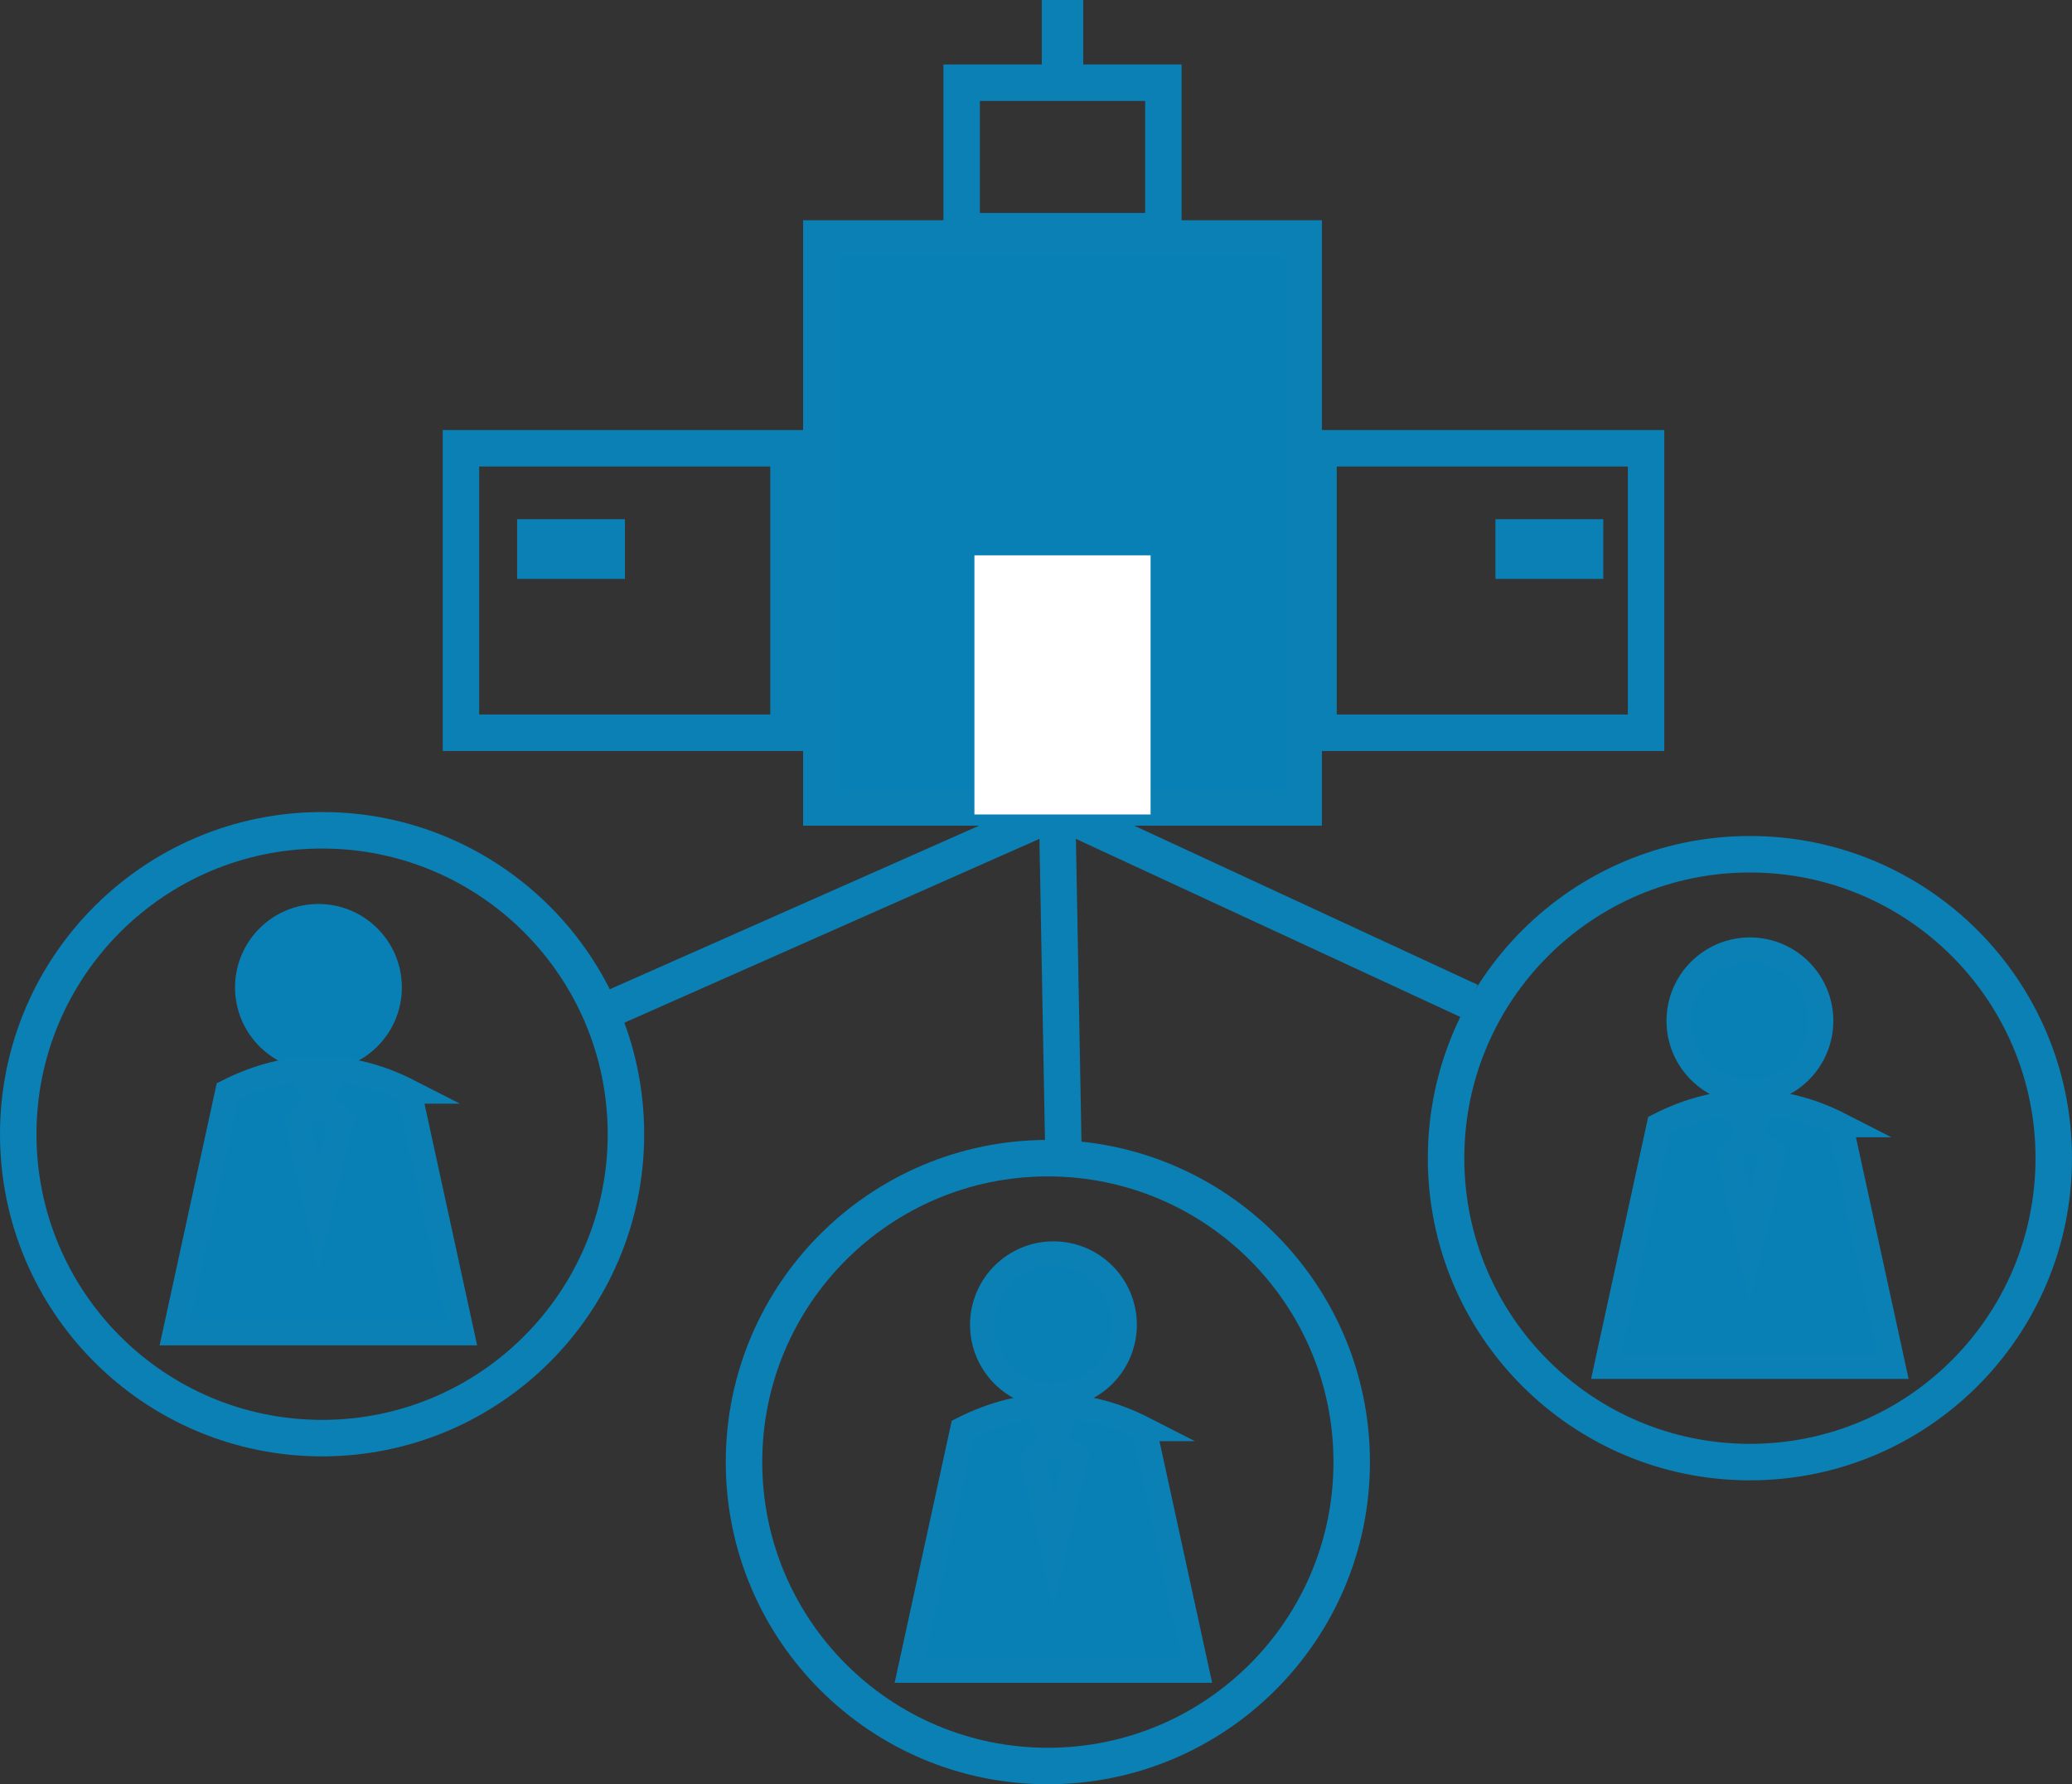
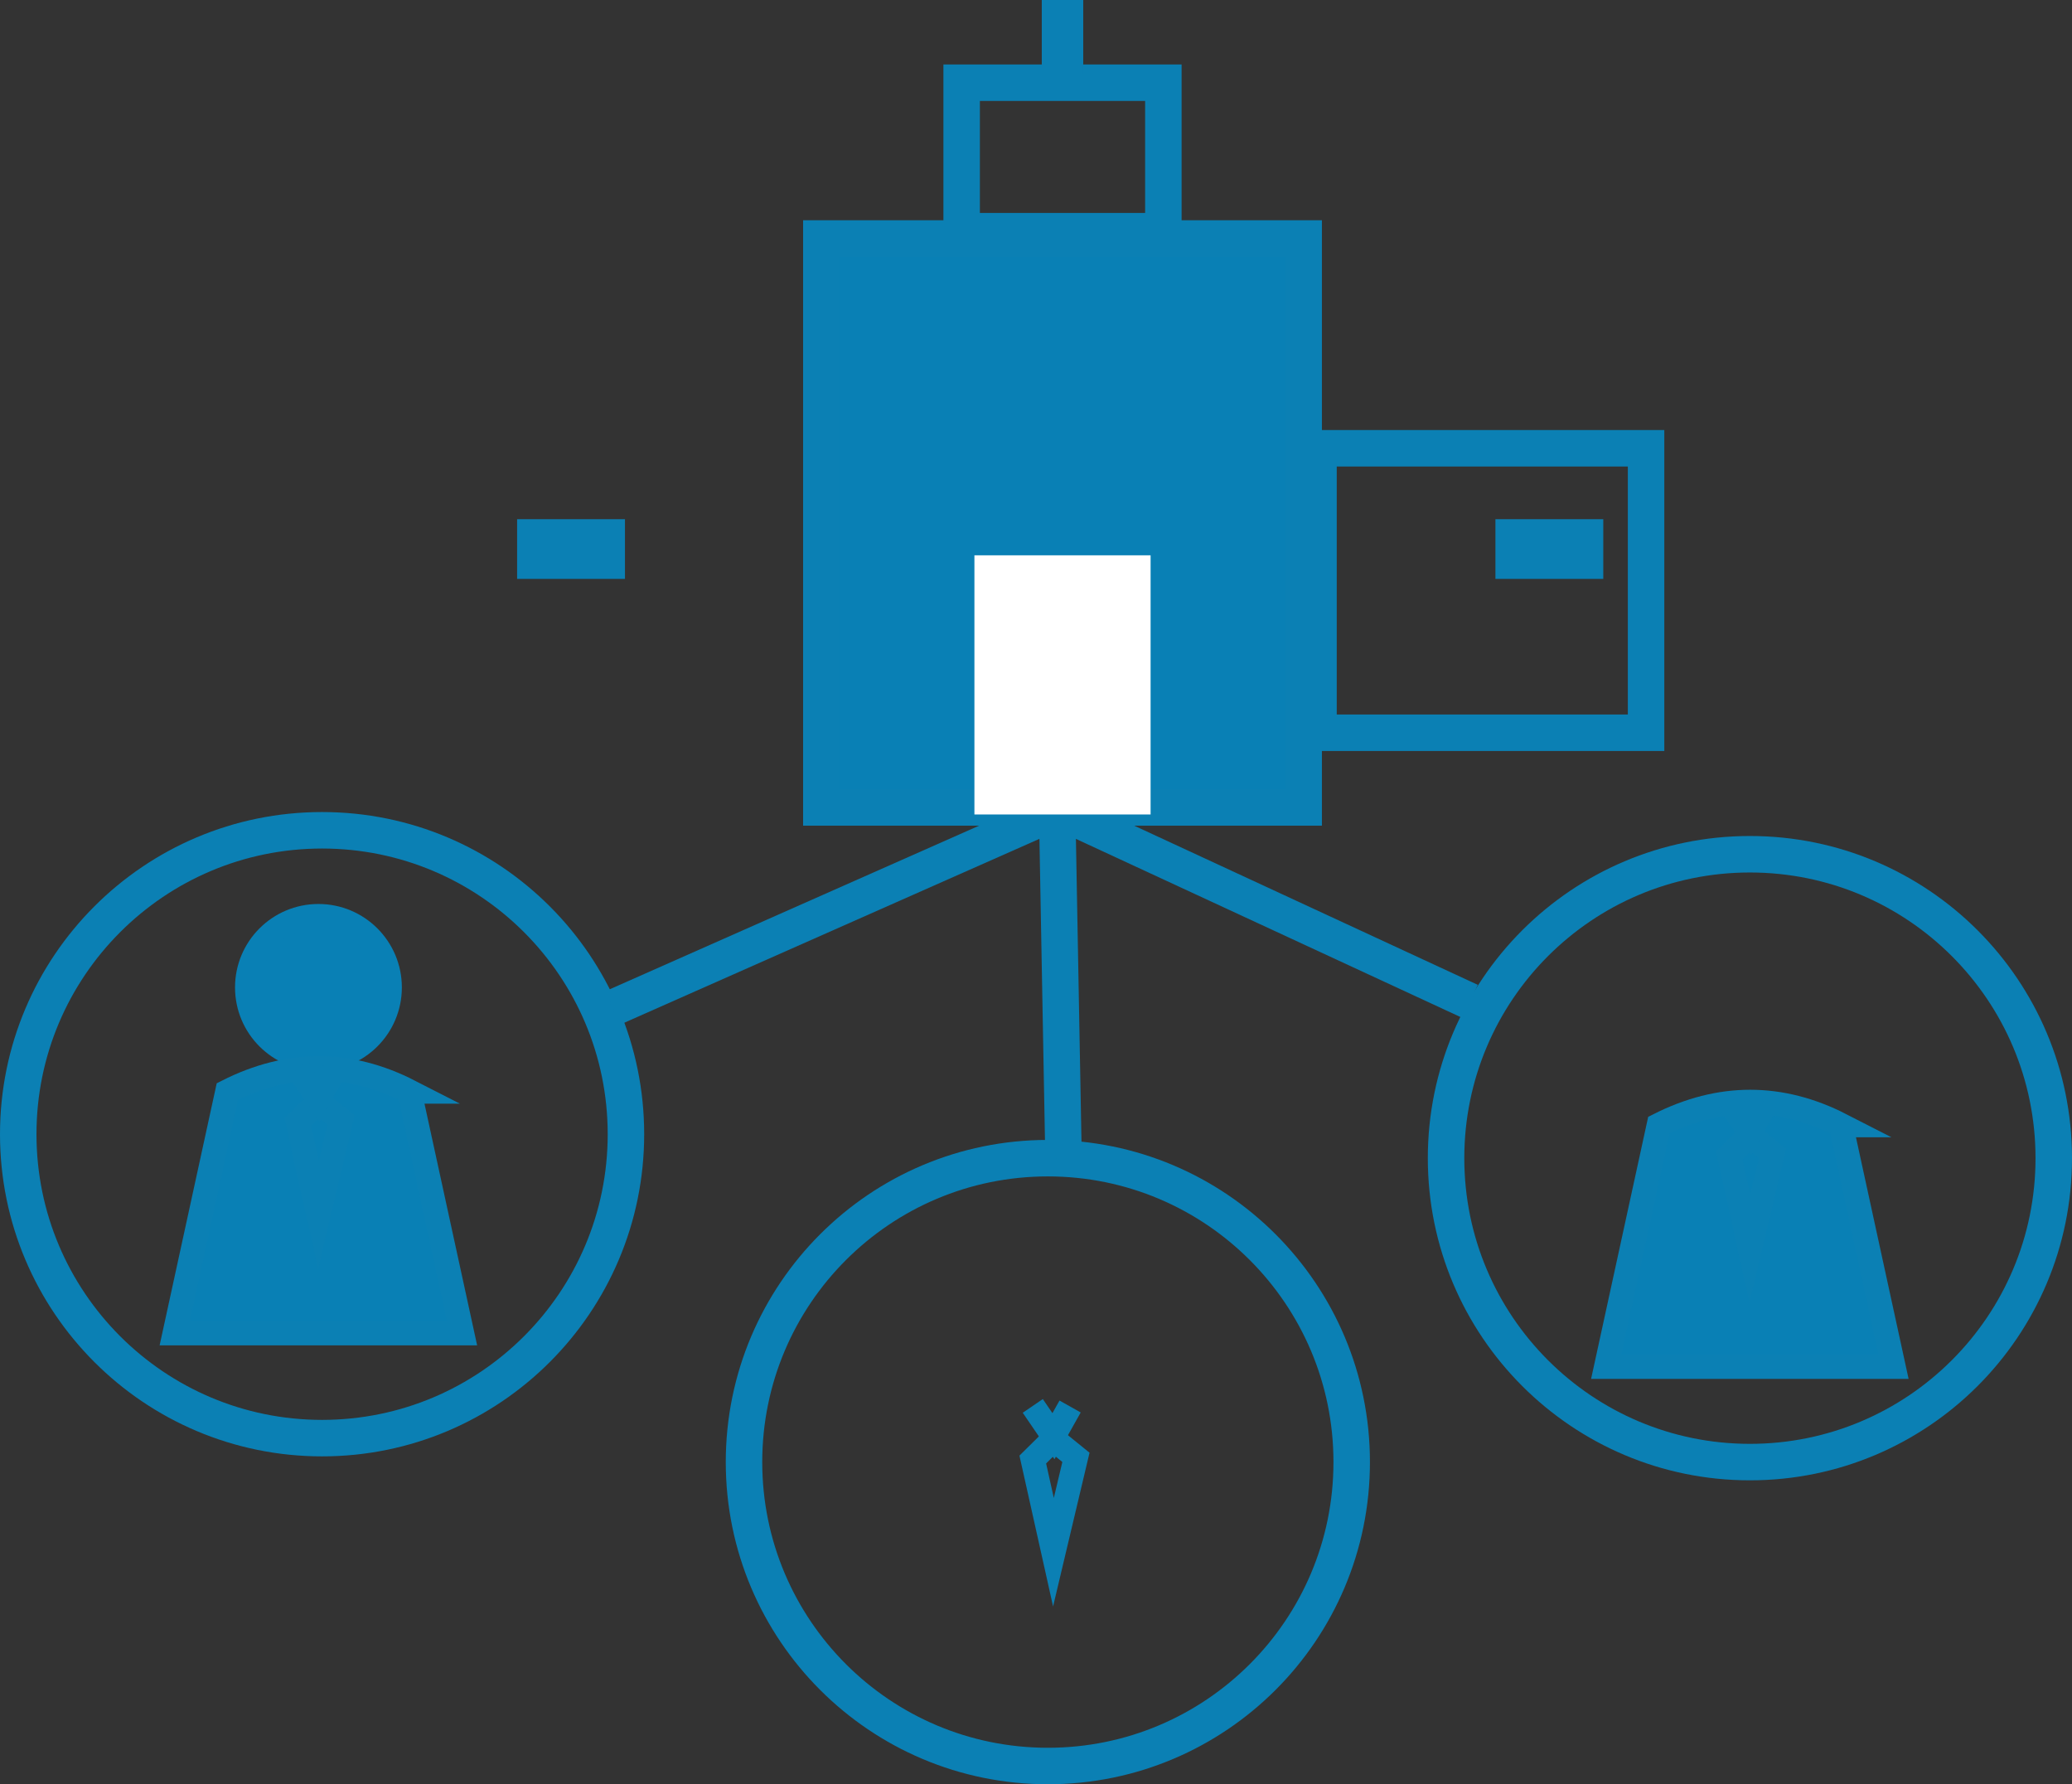
<svg xmlns="http://www.w3.org/2000/svg" id="Ebene_2" data-name="Ebene 2" viewBox="0 0 170.41 146.72">
  <rect x="0" y="0" width="170.41" height="146.72" fill="#333333" stroke="none" />
  <defs>
    <style>
      .cls-1, .cls-2, .cls-3, .cls-4, .cls-5, .cls-6 {
        stroke-miterlimit: 10;
      }

      .cls-1, .cls-3, .cls-4 {
        stroke-width: 2px;
      }

      .cls-1, .cls-3, .cls-5, .cls-6 {
        stroke: #0b80b4;
      }

      .cls-1, .cls-4, .cls-5 {
        fill: #0980b5;
      }

      .cls-2 {
        fill: #fff;
        stroke: #fff;
      }

      .cls-2, .cls-5, .cls-6 {
        stroke-width: 3px;
      }

      .cls-3, .cls-6 {
        fill: none;
      }

      .cls-4 {
        stroke: #0980b5;
      }
    </style>
  </defs>
  <g id="Ebene_1-2" data-name="Ebene 1">
    <rect class="cls-5" x="67.55" y="19.61" width="39.67" height="46.78" />
    <rect class="cls-6" x="79.09" y="6.8" width="16.59" height="12.21" />
    <circle class="cls-6" cx="26.49" cy="93.26" r="24.99" />
    <circle class="cls-6" cx="86.18" cy="120.22" r="24.99" />
    <circle class="cls-6" cx="143.92" cy="95.23" r="24.99" />
    <line class="cls-6" x1="87.62" y1="66.39" x2="50.38" y2="82.88" />
    <line class="cls-6" x1="120.91" y1="82.34" x2="86.47" y2="66.39" />
    <line class="cls-6" x1="87.47" y1="95.23" x2="86.94" y2="66.39" />
    <circle class="cls-4" cx="26.19" cy="81.19" r="5.86" />
    <path class="cls-1" d="M33.68,89.75c-4.96-2.54-9.96-2.54-14.98,0l-4.33,19.87h23.63l-4.33-19.87Z" />
    <polygon class="cls-3" points="26.19 90.58 24.49 92.26 26.19 99.88 28.05 92.09 26.19 90.58" />
    <polyline class="cls-3" points="27.56 87.9 26.19 90.34 24.49 87.85" />
-     <circle class="cls-1" cx="86.64" cy="108.93" r="5.86" />
-     <path class="cls-1" d="M94.13,117.5c-4.96-2.54-9.96-2.54-14.98,0l-4.33,19.87h23.63l-4.33-19.87Z" />
    <polygon class="cls-3" points="86.64 118.33 84.94 120.01 86.64 127.63 88.49 119.83 86.64 118.33" />
    <polyline class="cls-3" points="88.01 115.65 86.64 118.09 84.94 115.6" />
-     <circle class="cls-1" cx="143.92" cy="83.94" r="5.86" />
    <path class="cls-1" d="M151.41,92.51c-4.96-2.54-9.96-2.54-14.98,0l-4.33,19.87h23.63l-4.33-19.87Z" />
    <polygon class="cls-3" points="143.92 93.33 142.22 95.01 143.92 102.64 145.78 94.84 143.92 93.33" />
    <polyline class="cls-3" points="145.29 90.66 143.92 93.1 142.22 90.6" />
    <rect class="cls-6" x="87.18" y="1.5" width=".41" height="3.13" />
-     <rect class="cls-6" x="37.91" y="36.86" width="26.94" height="23.39" />
    <rect class="cls-6" x="108.44" y="36.86" width="26.94" height="23.39" />
    <rect class="cls-6" x="44.03" y="44.19" width="5.87" height="1.91" />
    <rect class="cls-6" x="124.49" y="44.19" width="5.87" height="1.91" />
    <rect class="cls-2" x="81.64" y="47.16" width="11.49" height="18.31" />
  </g>
</svg>